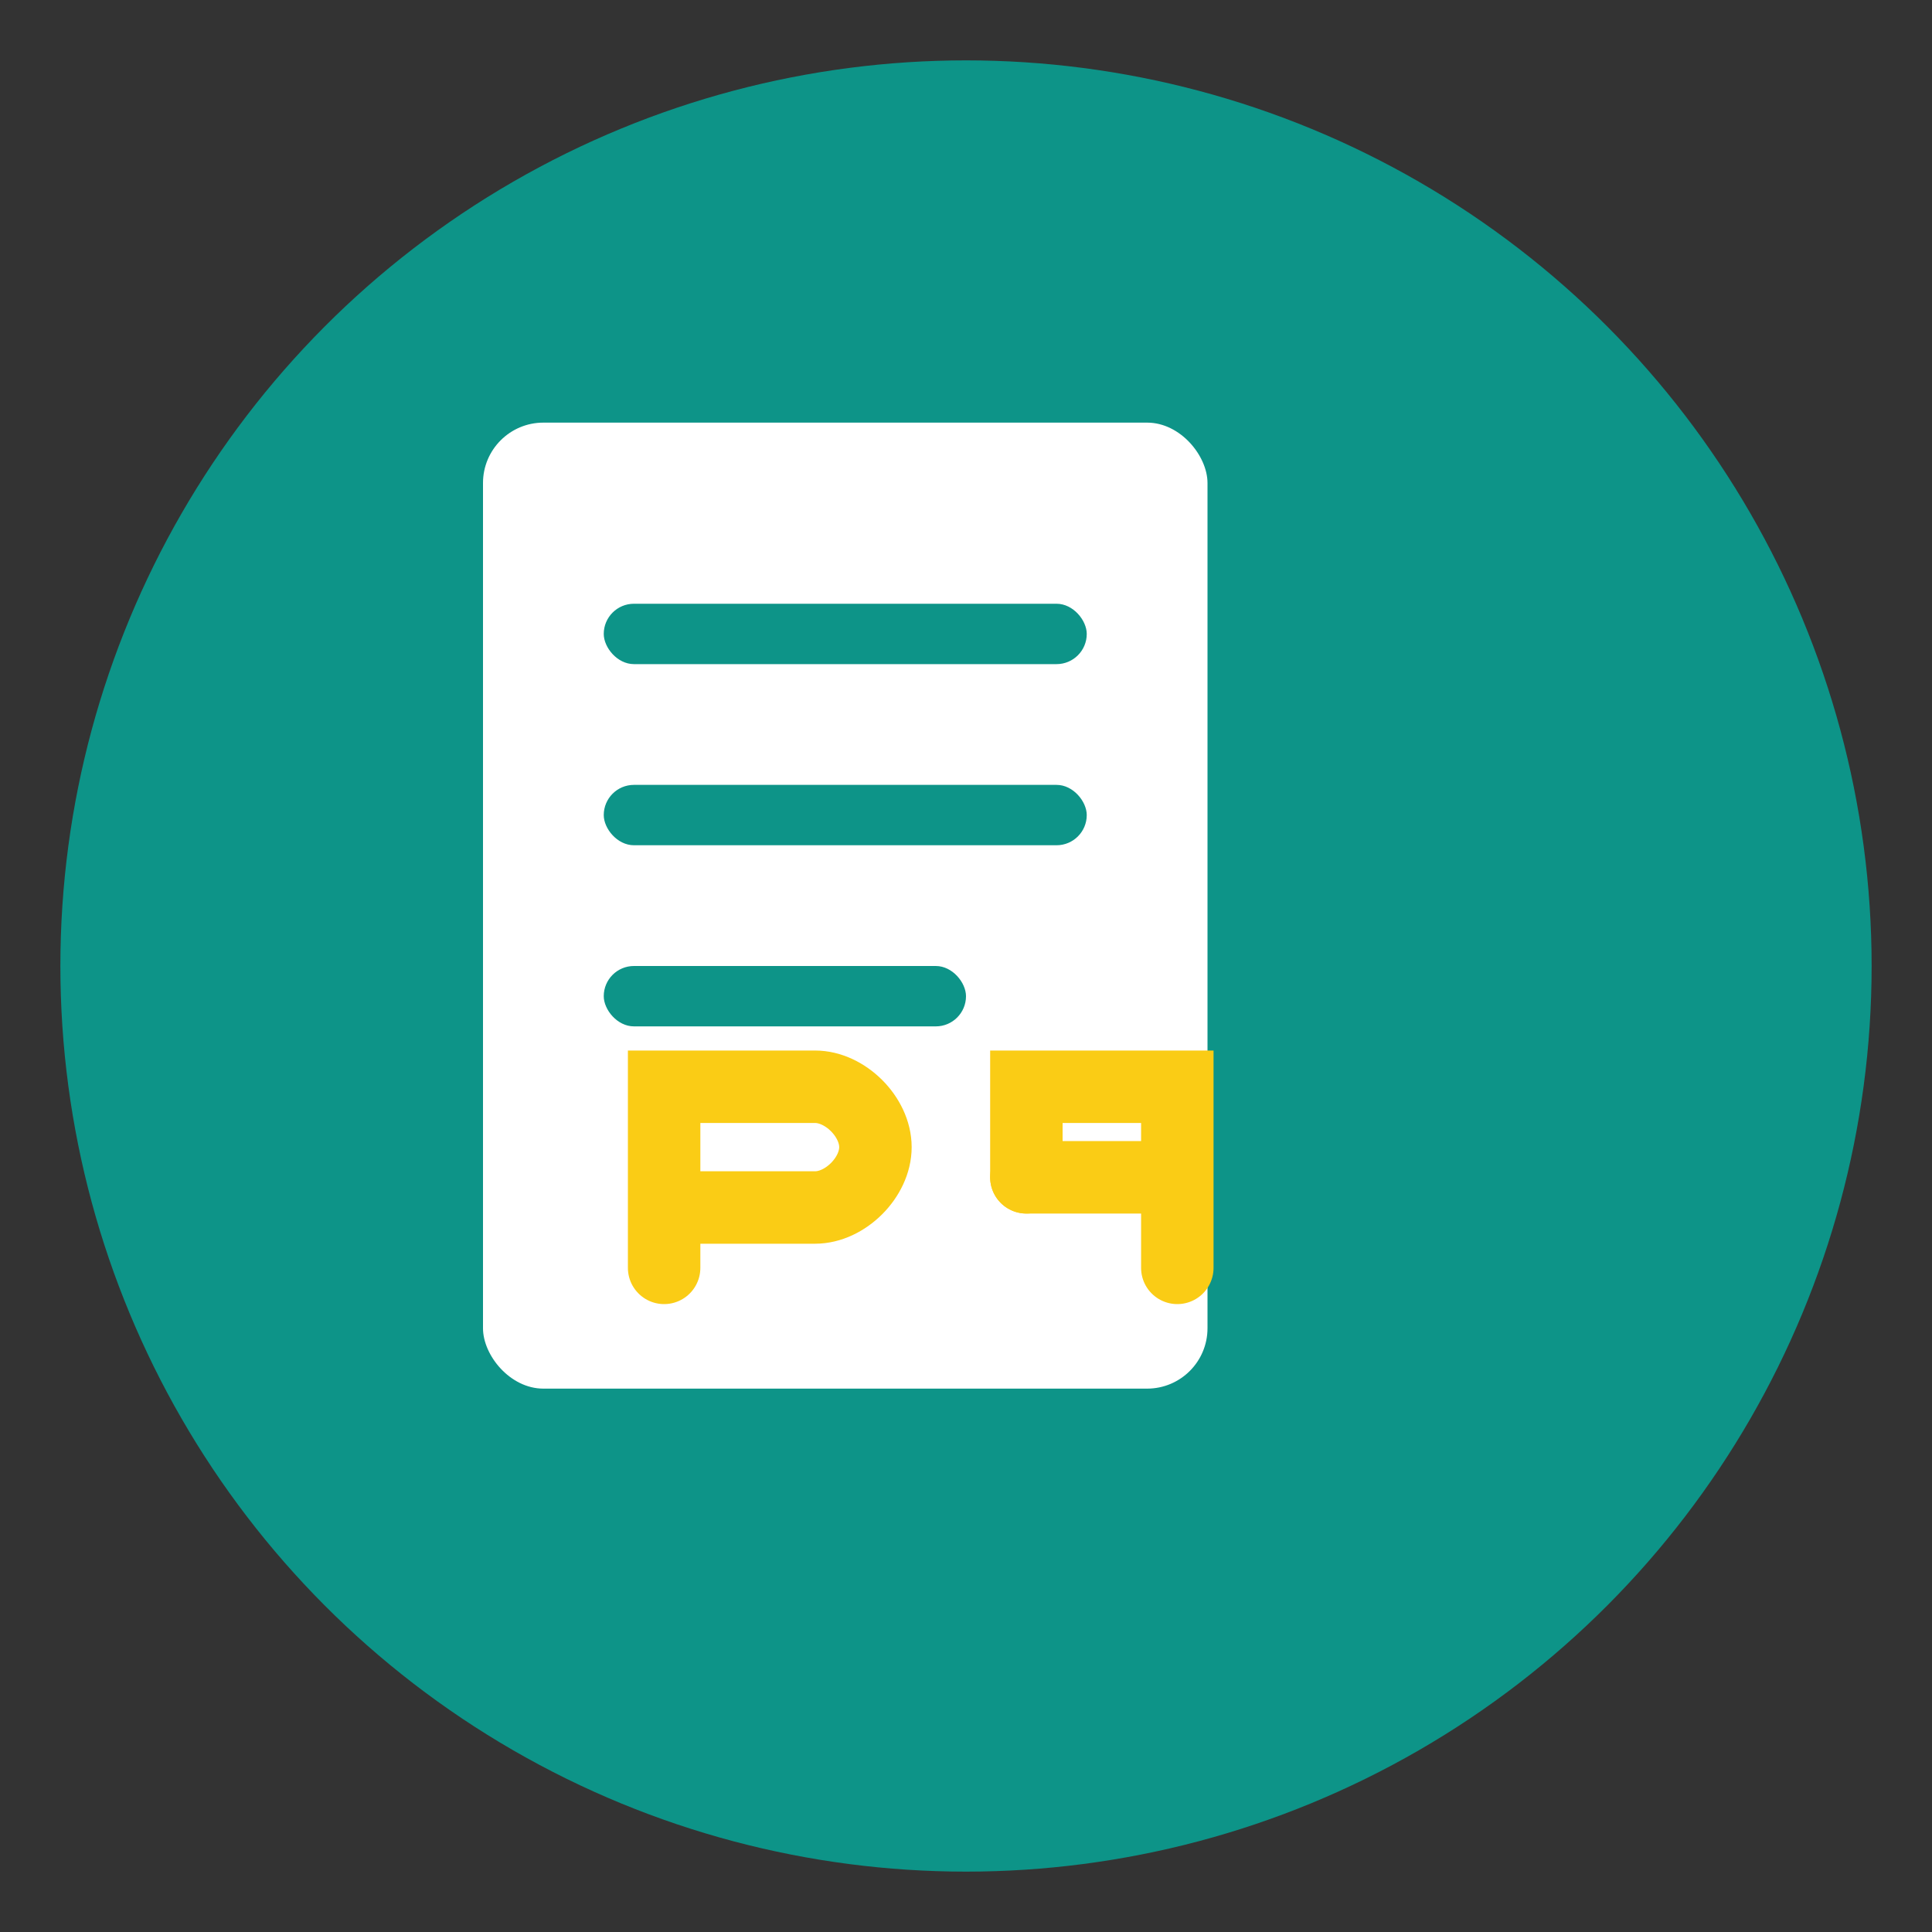
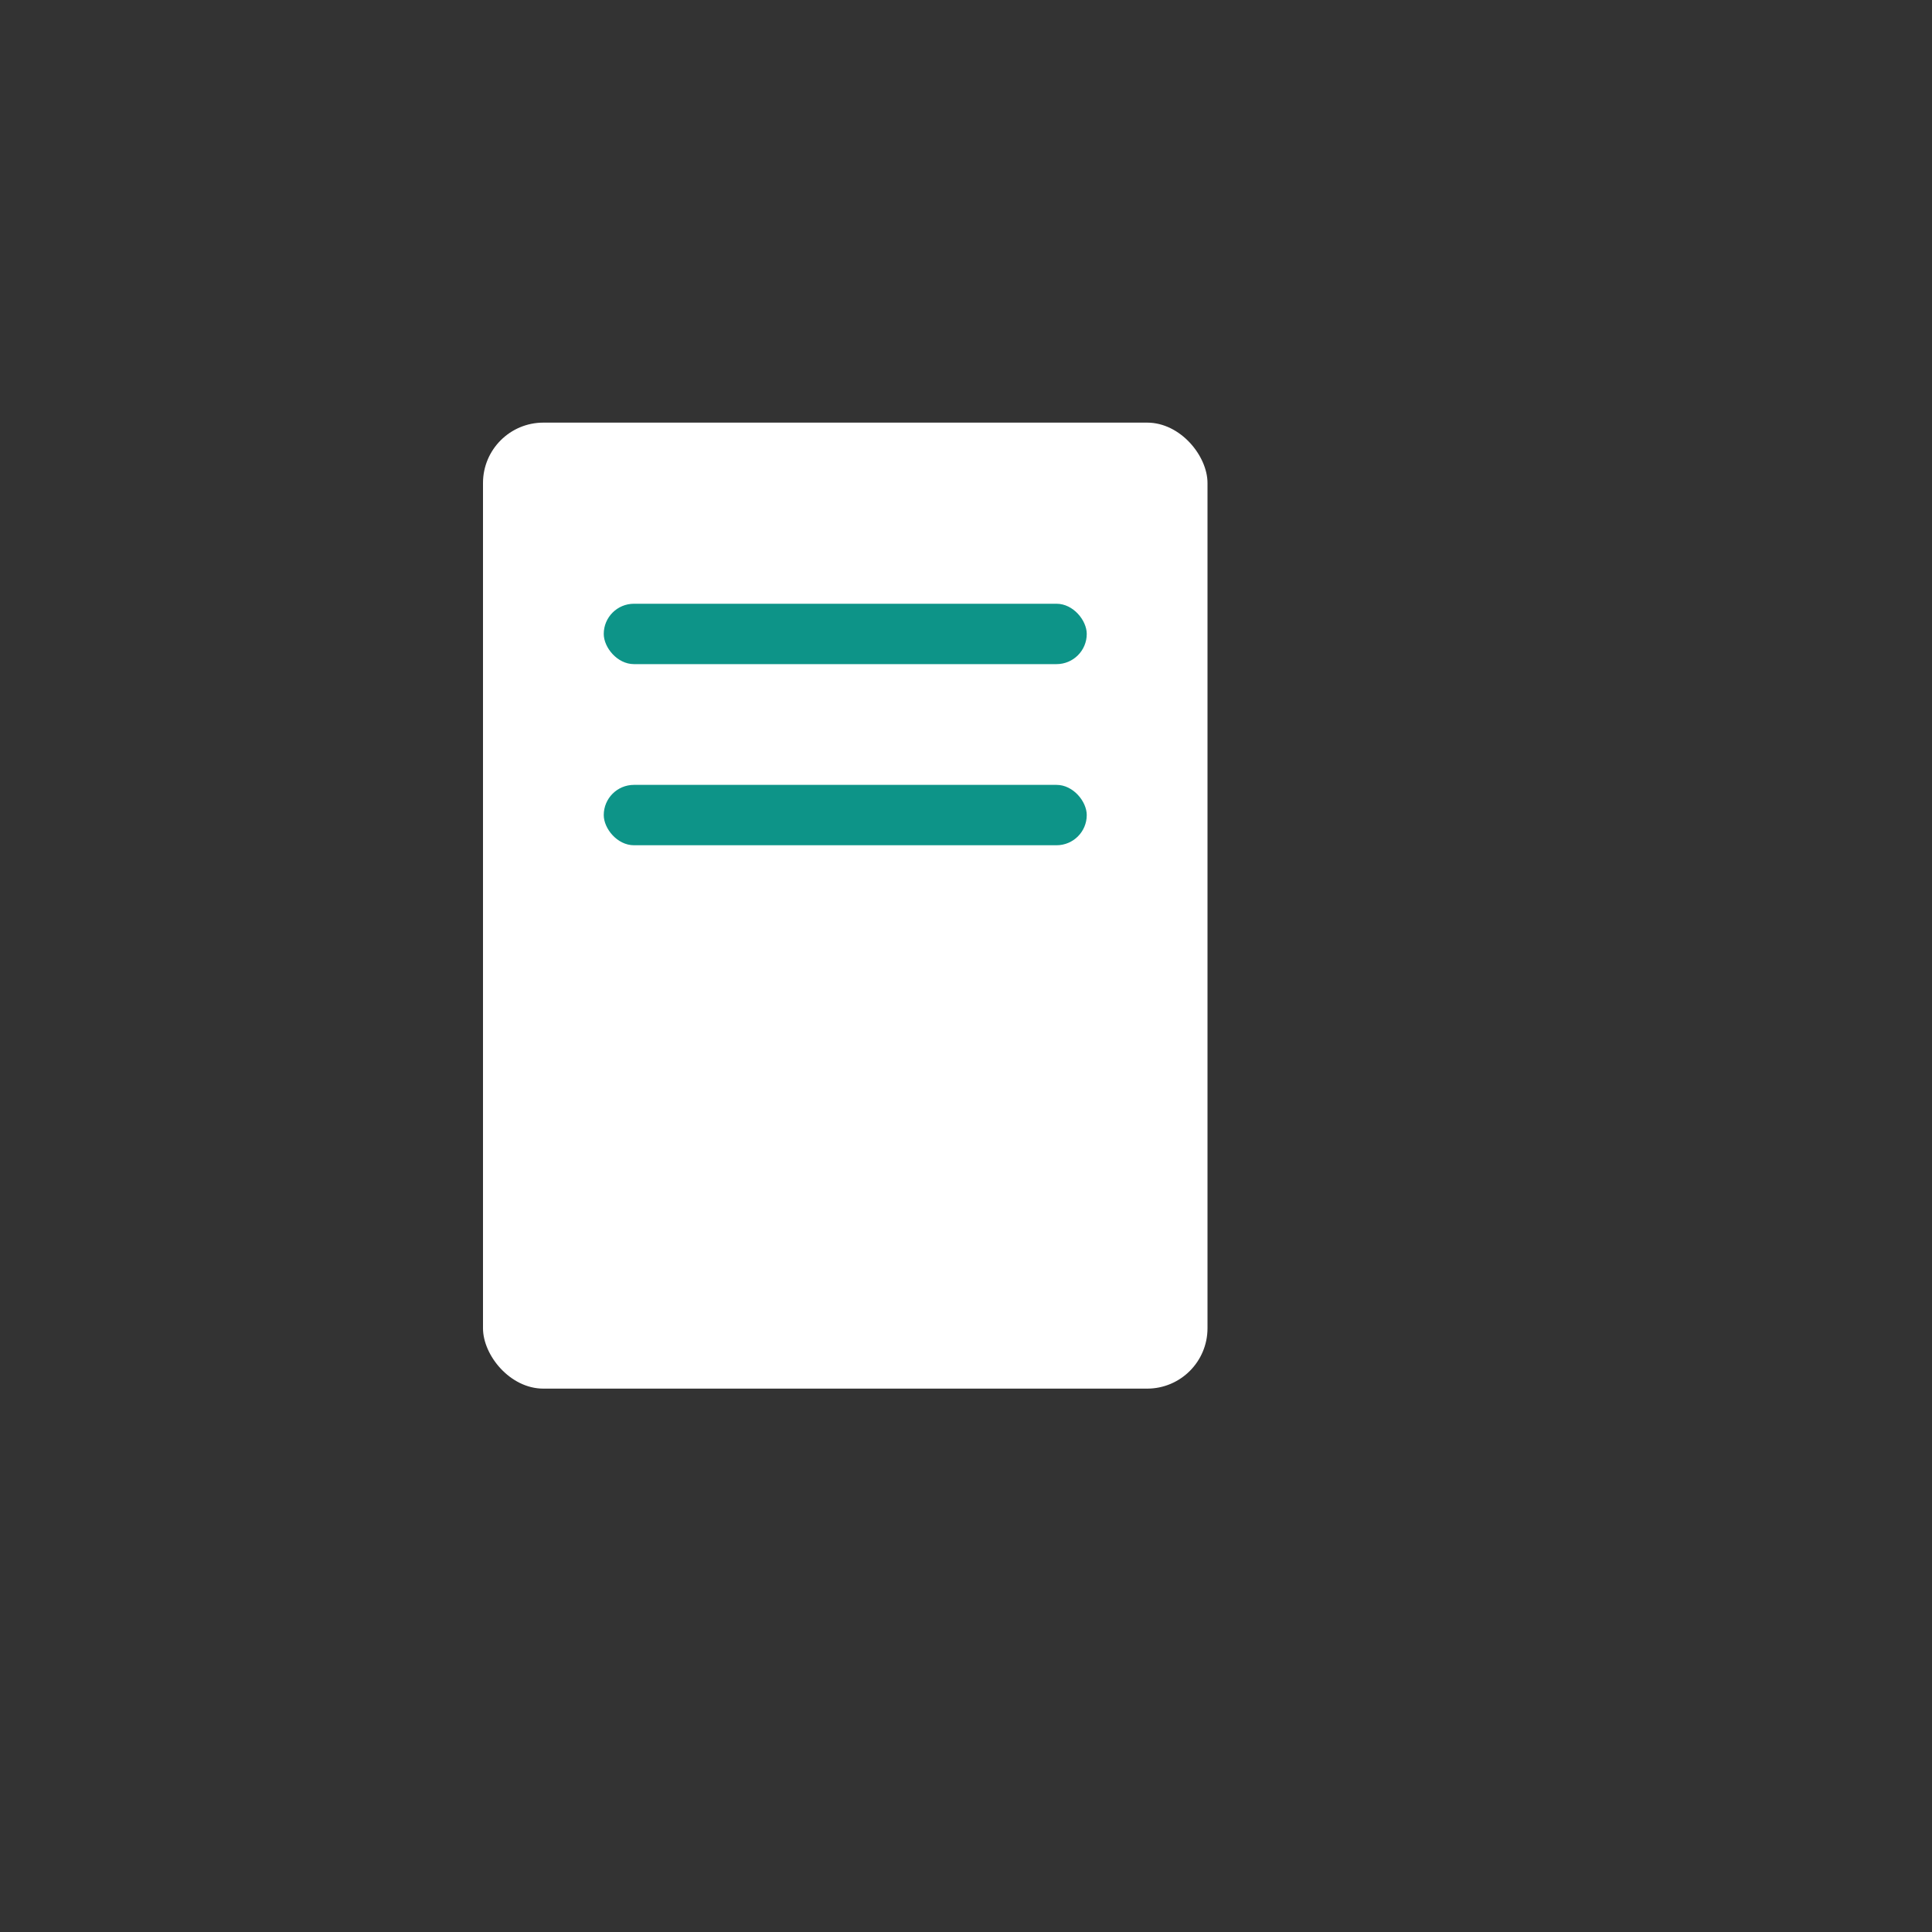
<svg xmlns="http://www.w3.org/2000/svg" width="32" height="32" viewBox="0 0 32 32" fill="none">
  <rect x="0" y="0" width="32" height="32" fill="#333333" stroke="none" />
-   <circle cx="16" cy="16" r="15" fill="#0d9488" />
  <rect x="8" y="7" width="12" height="16" rx="1" fill="white" />
  <rect x="10" y="10" width="8" height="1" rx="0.5" fill="#0d9488" />
  <rect x="10" y="13" width="8" height="1" rx="0.5" fill="#0d9488" />
-   <rect x="10" y="16" width="6" height="1" rx="0.5" fill="#0d9488" />
-   <path d="M11 21L11 18H13.5C14 18 14.5 18.5 14.5 19C14.5 19.5 14 20 13.5 20H11" stroke="#facc15" stroke-width="1.2" stroke-linecap="round" />
-   <path d="M17 19.5L17 18H19.5L19.5 21" stroke="#facc15" stroke-width="1.2" stroke-linecap="round" />
-   <line x1="17" y1="19.5" x2="19" y2="19.5" stroke="#facc15" stroke-width="1.2" stroke-linecap="round" />
</svg>